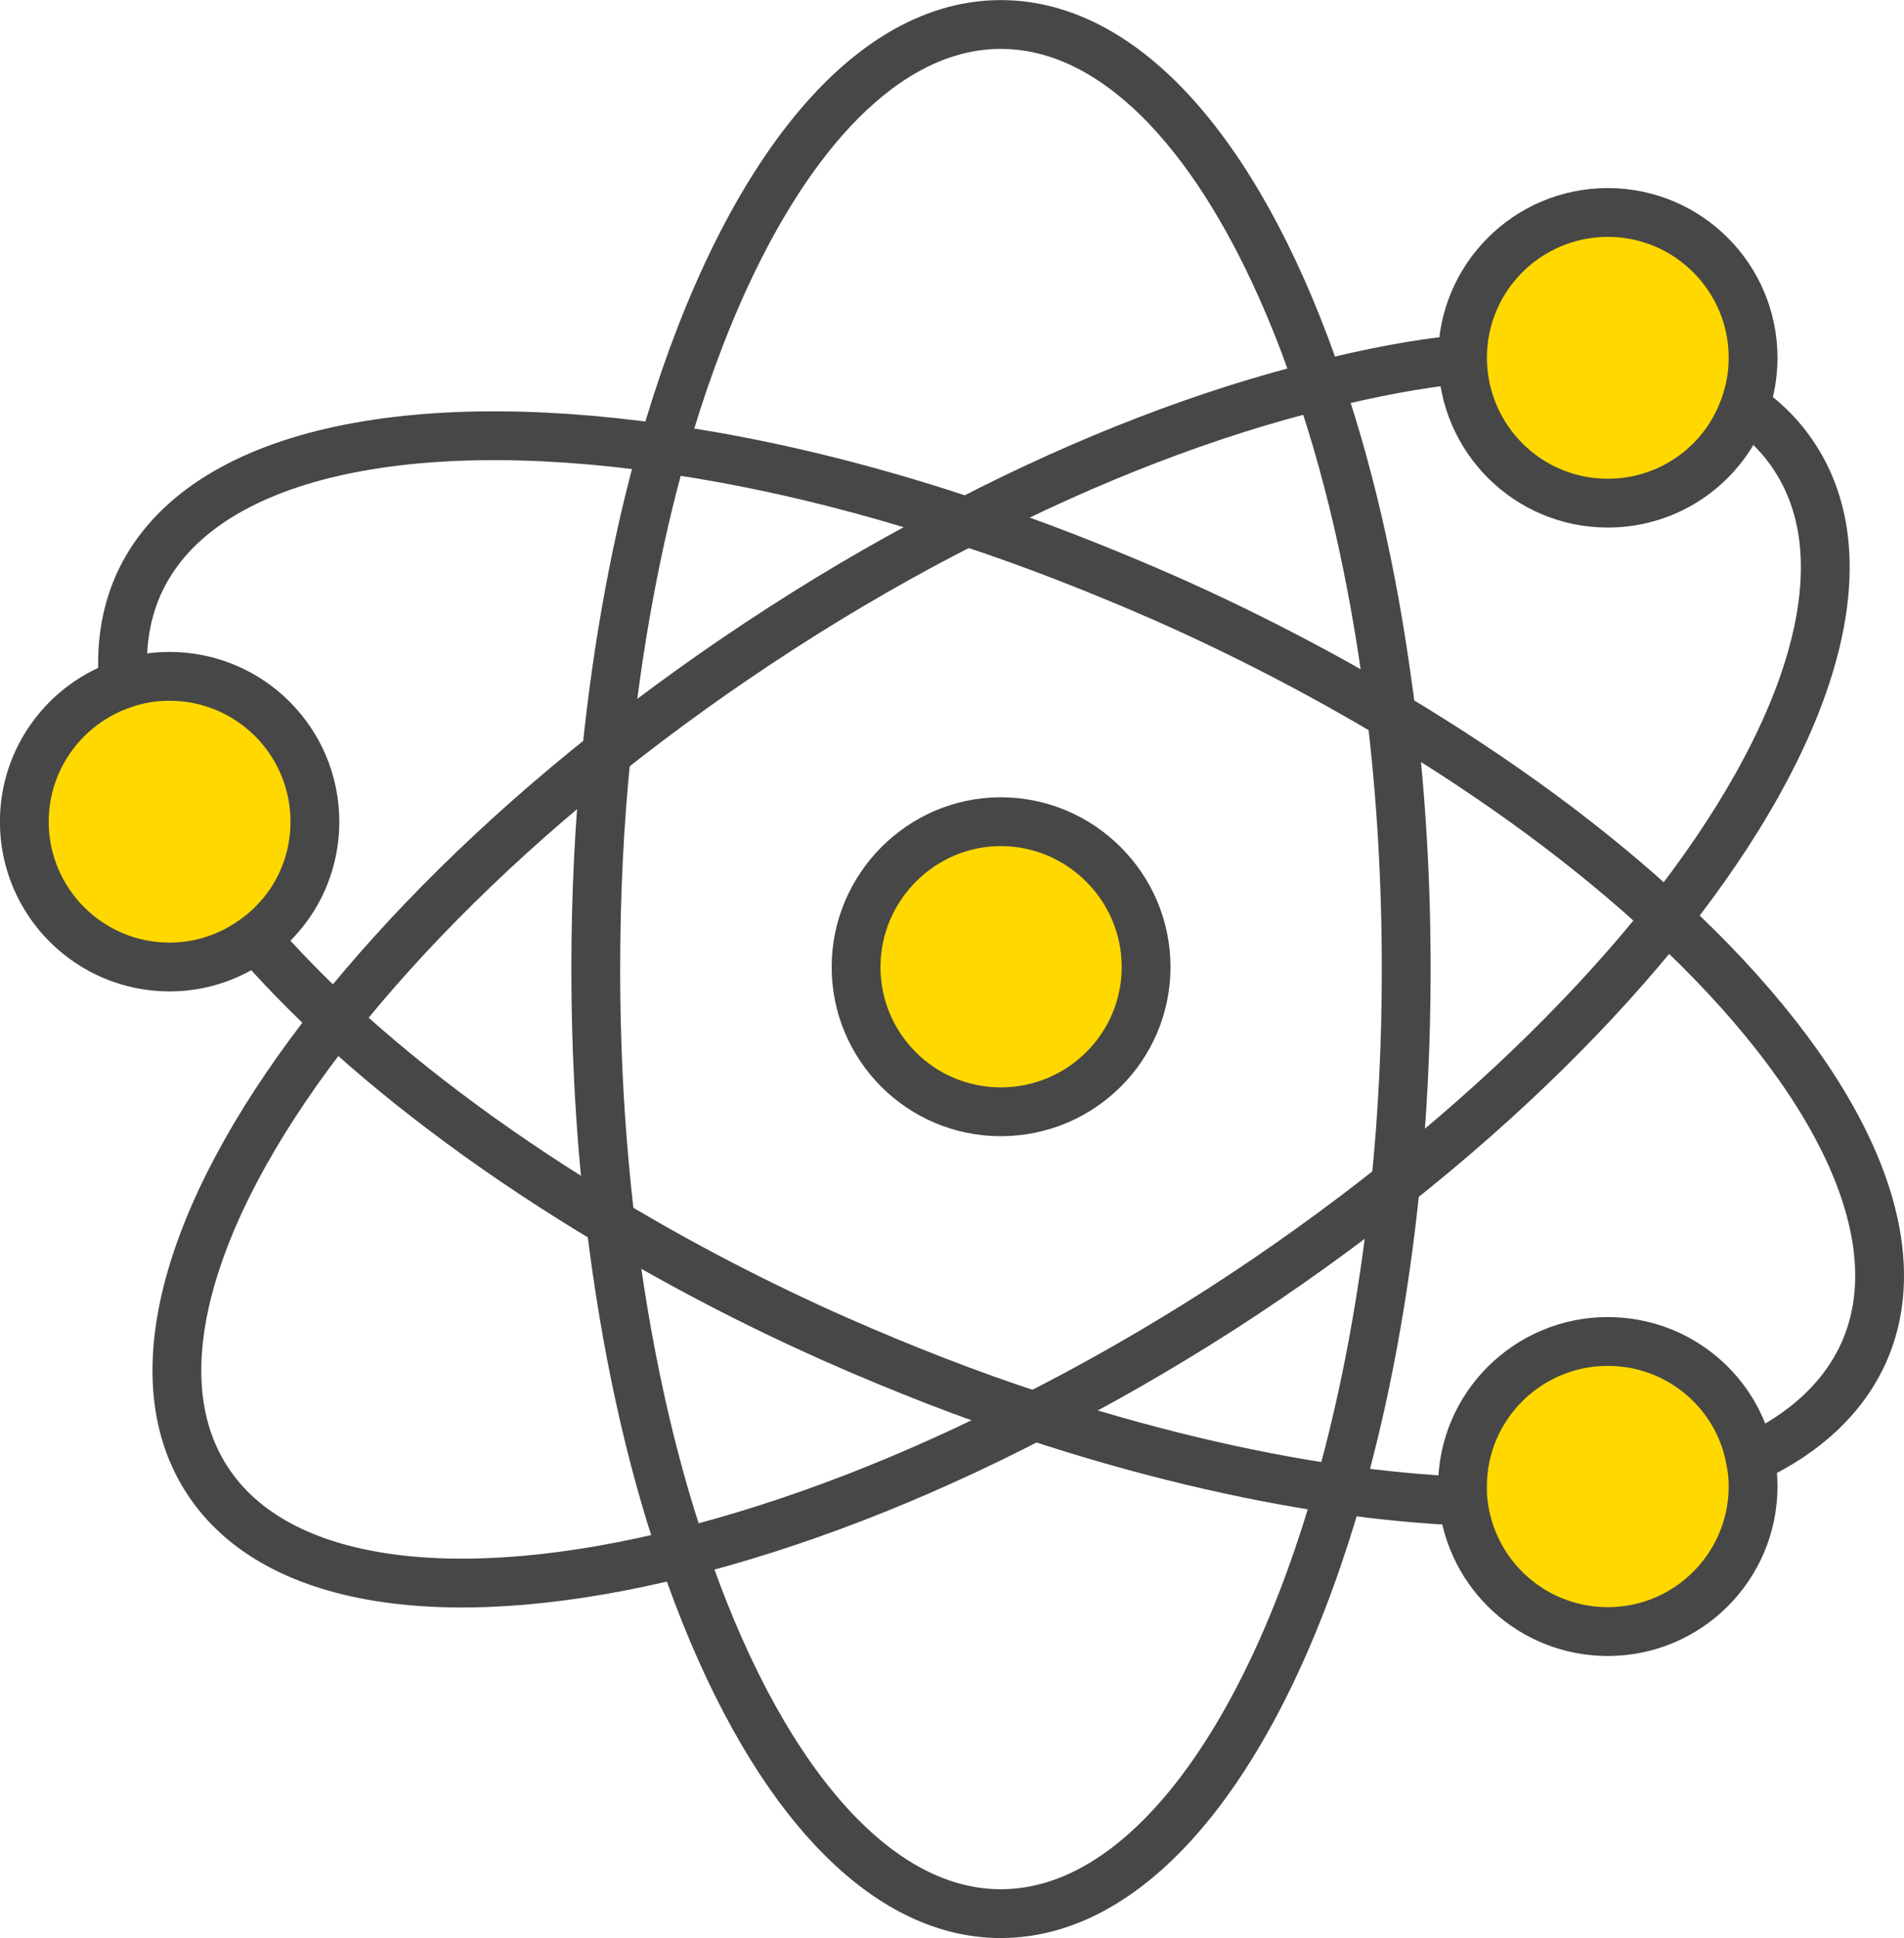
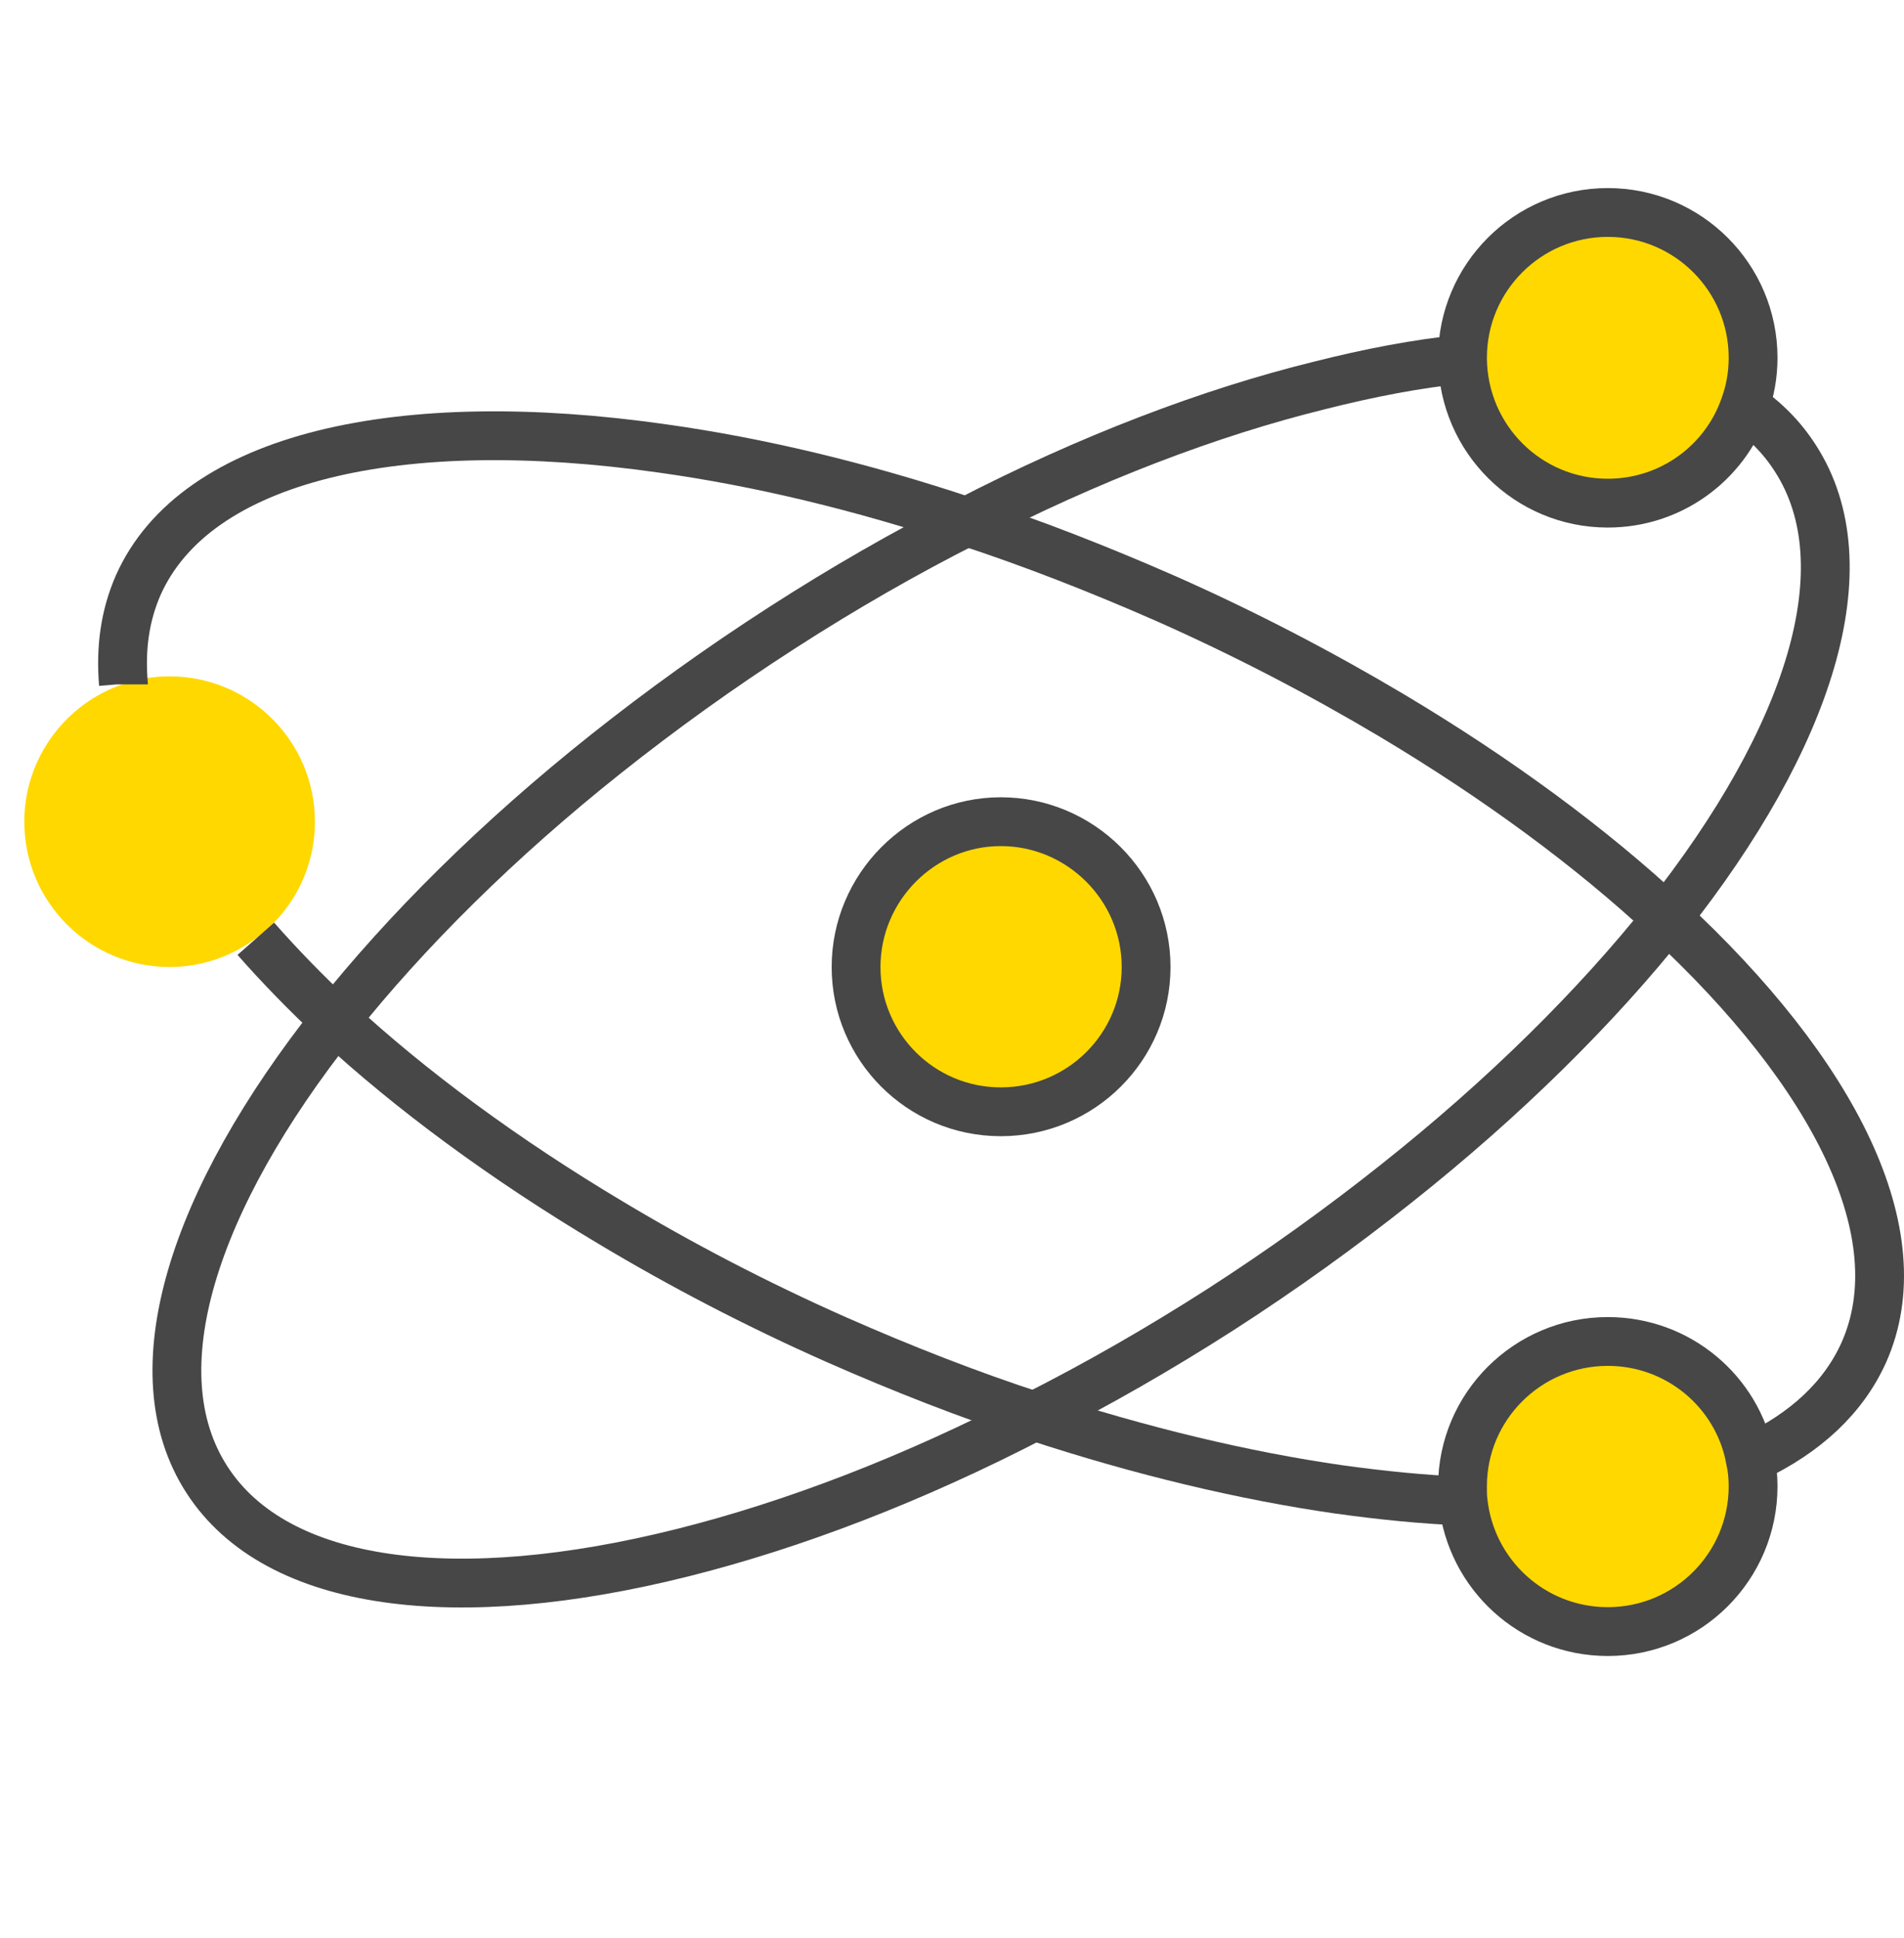
<svg xmlns="http://www.w3.org/2000/svg" id="_レイヤー_2" viewBox="0 0 101.82 103.62">
  <defs>
    <style>.cls-1{fill:#ffd800;}.cls-2{fill:none;stroke:#474747;stroke-miterlimit:10;stroke-width:2.61px;}</style>
  </defs>
  <g id="_レイヤー_1-2">
    <path class="cls-1" d="m6.6,36.57c.76-.27,1.6-.41,2.47-.41,4.29,0,7.77,3.48,7.77,7.77,0,2.58-1.25,4.86-3.18,6.25-1.28.95-2.88,1.52-4.59,1.52-4.29,0-7.77-3.48-7.77-7.77,0-3.42,2.23-6.33,5.3-7.36Z" />
    <path class="cls-1" d="m85.98,11.36c4.29,0,7.77,3.48,7.77,7.77,0,.92-.16,1.79-.46,2.61-1.06,3.02-3.94,5.16-7.31,5.16-4.26,0-7.71-3.42-7.77-7.69v-.08c0-4.29,3.48-7.77,7.77-7.77Z" />
    <path class="cls-1" d="m93.59,77.97c.11.49.16.98.16,1.49,0,4.29-3.48,7.77-7.77,7.77-4.02,0-7.33-3.04-7.74-6.98-.03-.24-.03-.52-.03-.79,0-4.26,3.48-7.74,7.77-7.74,3.78,0,6.93,2.69,7.61,6.25Z" />
    <path class="cls-1" d="m53.52,43.93c4.29,0,7.77,3.48,7.77,7.77s-3.48,7.74-7.77,7.74-7.74-3.48-7.74-7.74,3.48-7.77,7.74-7.77Z" />
    <path class="cls-2" d="m61.29,51.7c0,4.27-3.48,7.74-7.77,7.74s-7.74-3.48-7.74-7.74,3.48-7.77,7.74-7.77,7.77,3.48,7.77,7.77Z" />
    <path class="cls-2" d="m78.21,19.21v-.08c0-4.29,3.48-7.77,7.77-7.77s7.77,3.48,7.77,7.77c0,.92-.16,1.79-.46,2.61-1.06,3.02-3.94,5.16-7.31,5.16-4.26,0-7.71-3.42-7.77-7.69Z" />
-     <path class="cls-2" d="m6.6,36.57c.76-.27,1.6-.41,2.47-.41,4.29,0,7.77,3.48,7.77,7.77,0,2.58-1.25,4.86-3.18,6.25-1.28.95-2.88,1.52-4.59,1.52-4.29,0-7.77-3.48-7.77-7.77,0-3.42,2.23-6.33,5.3-7.36Z" />
    <path class="cls-2" d="m93.59,77.97c.11.49.16.98.16,1.49,0,4.29-3.48,7.77-7.77,7.77-4.02,0-7.33-3.04-7.74-6.98-.03-.24-.03-.52-.03-.79,0-4.26,3.48-7.74,7.77-7.74,3.78,0,6.93,2.69,7.61,6.25Z" />
-     <path class="cls-2" d="m74.41,38.25c.52,4.32.79,8.86.79,13.56,0,3.97-.19,7.82-.57,11.52-.6,5.89-1.63,11.41-3.02,16.3-3.88,13.66-10.54,22.68-18.09,22.68-6.9,0-13.04-7.55-17.01-19.29-1.77-5.16-3.07-11.14-3.86-17.66-.52-4.32-.79-8.86-.79-13.56,0-3.97.19-7.82.57-11.52.6-5.89,1.63-11.41,3.02-16.3C39.34,10.33,45.97,1.31,53.52,1.31c6.93,0,13.07,7.55,17.03,19.31,1.77,5.16,3.07,11.11,3.86,17.63Z" />
    <path class="cls-2" d="m93.18,21.65s.08.05.11.08c1.09.73,2.01,1.66,2.72,2.77,3.72,5.76.76,14.94-6.87,24.58-3.78,4.75-8.69,9.62-14.51,14.23-2.91,2.31-6.03,4.56-9.37,6.71-3.31,2.12-6.63,4.02-9.92,5.68-6.55,3.4-12.96,5.84-18.83,7.31-12.03,3.02-21.71,1.9-25.45-3.91-3.72-5.76-.76-14.94,6.87-24.56,3.78-4.75,8.69-9.64,14.51-14.26,2.91-2.31,6.03-4.56,9.37-6.71,3.29-2.12,6.6-4.02,9.89-5.68,6.57-3.4,13.01-5.84,18.85-7.28,2.69-.68,5.24-1.17,7.66-1.41" />
    <path class="cls-2" d="m78.21,80.25c-2.09-.08-4.29-.3-6.6-.62-5.08-.73-10.59-2.04-16.27-3.91-3.5-1.14-7.06-2.53-10.62-4.1-4.29-1.9-8.34-4.02-12.06-6.25-5.7-3.4-10.7-7.09-14.72-10.81-1.58-1.47-2.99-2.93-4.26-4.37" />
    <path class="cls-2" d="m6.6,36.59v-.03c-.16-1.9.08-3.64.79-5.27,3.07-6.9,13.99-9.32,28.06-7.31,5.08.71,10.57,2.01,16.25,3.91,3.48,1.14,7.04,2.53,10.62,4.1,4.29,1.9,8.34,4.02,12.09,6.25,5.7,3.4,10.7,7.09,14.72,10.84,9.02,8.34,13.34,16.95,10.54,23.23-1.09,2.42-3.12,4.29-5.92,5.62" />
  </g>
</svg>